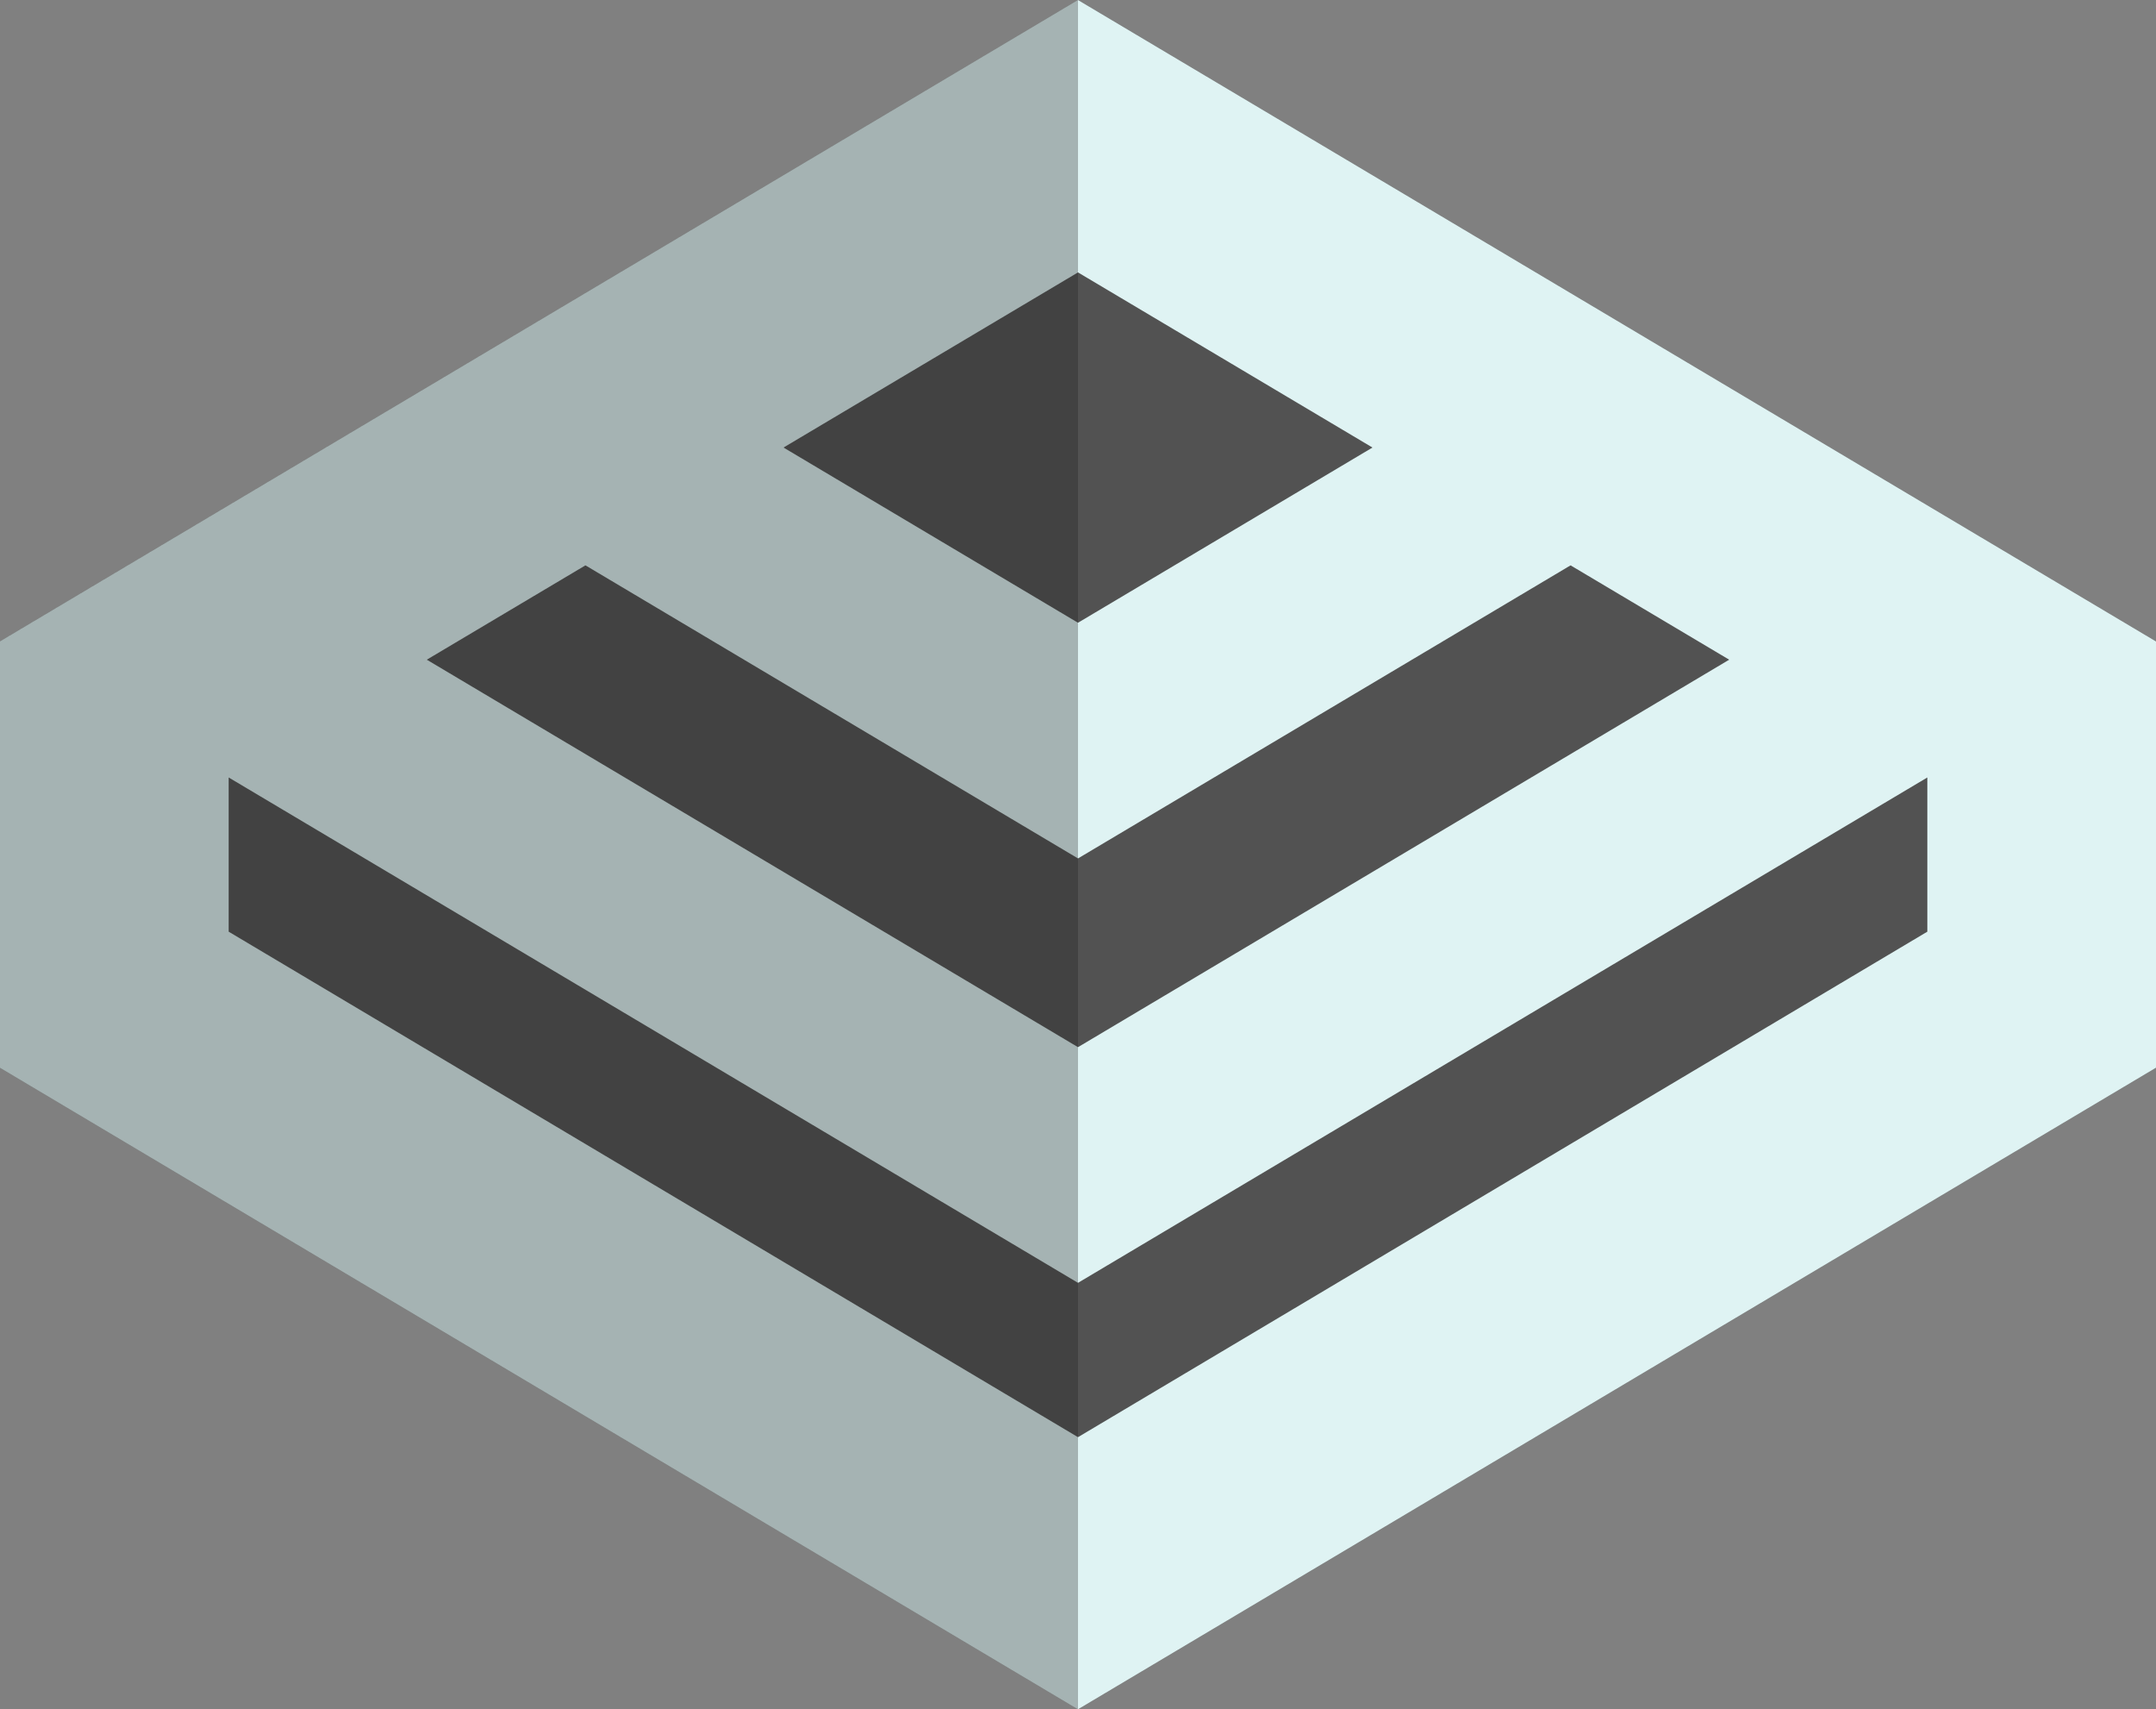
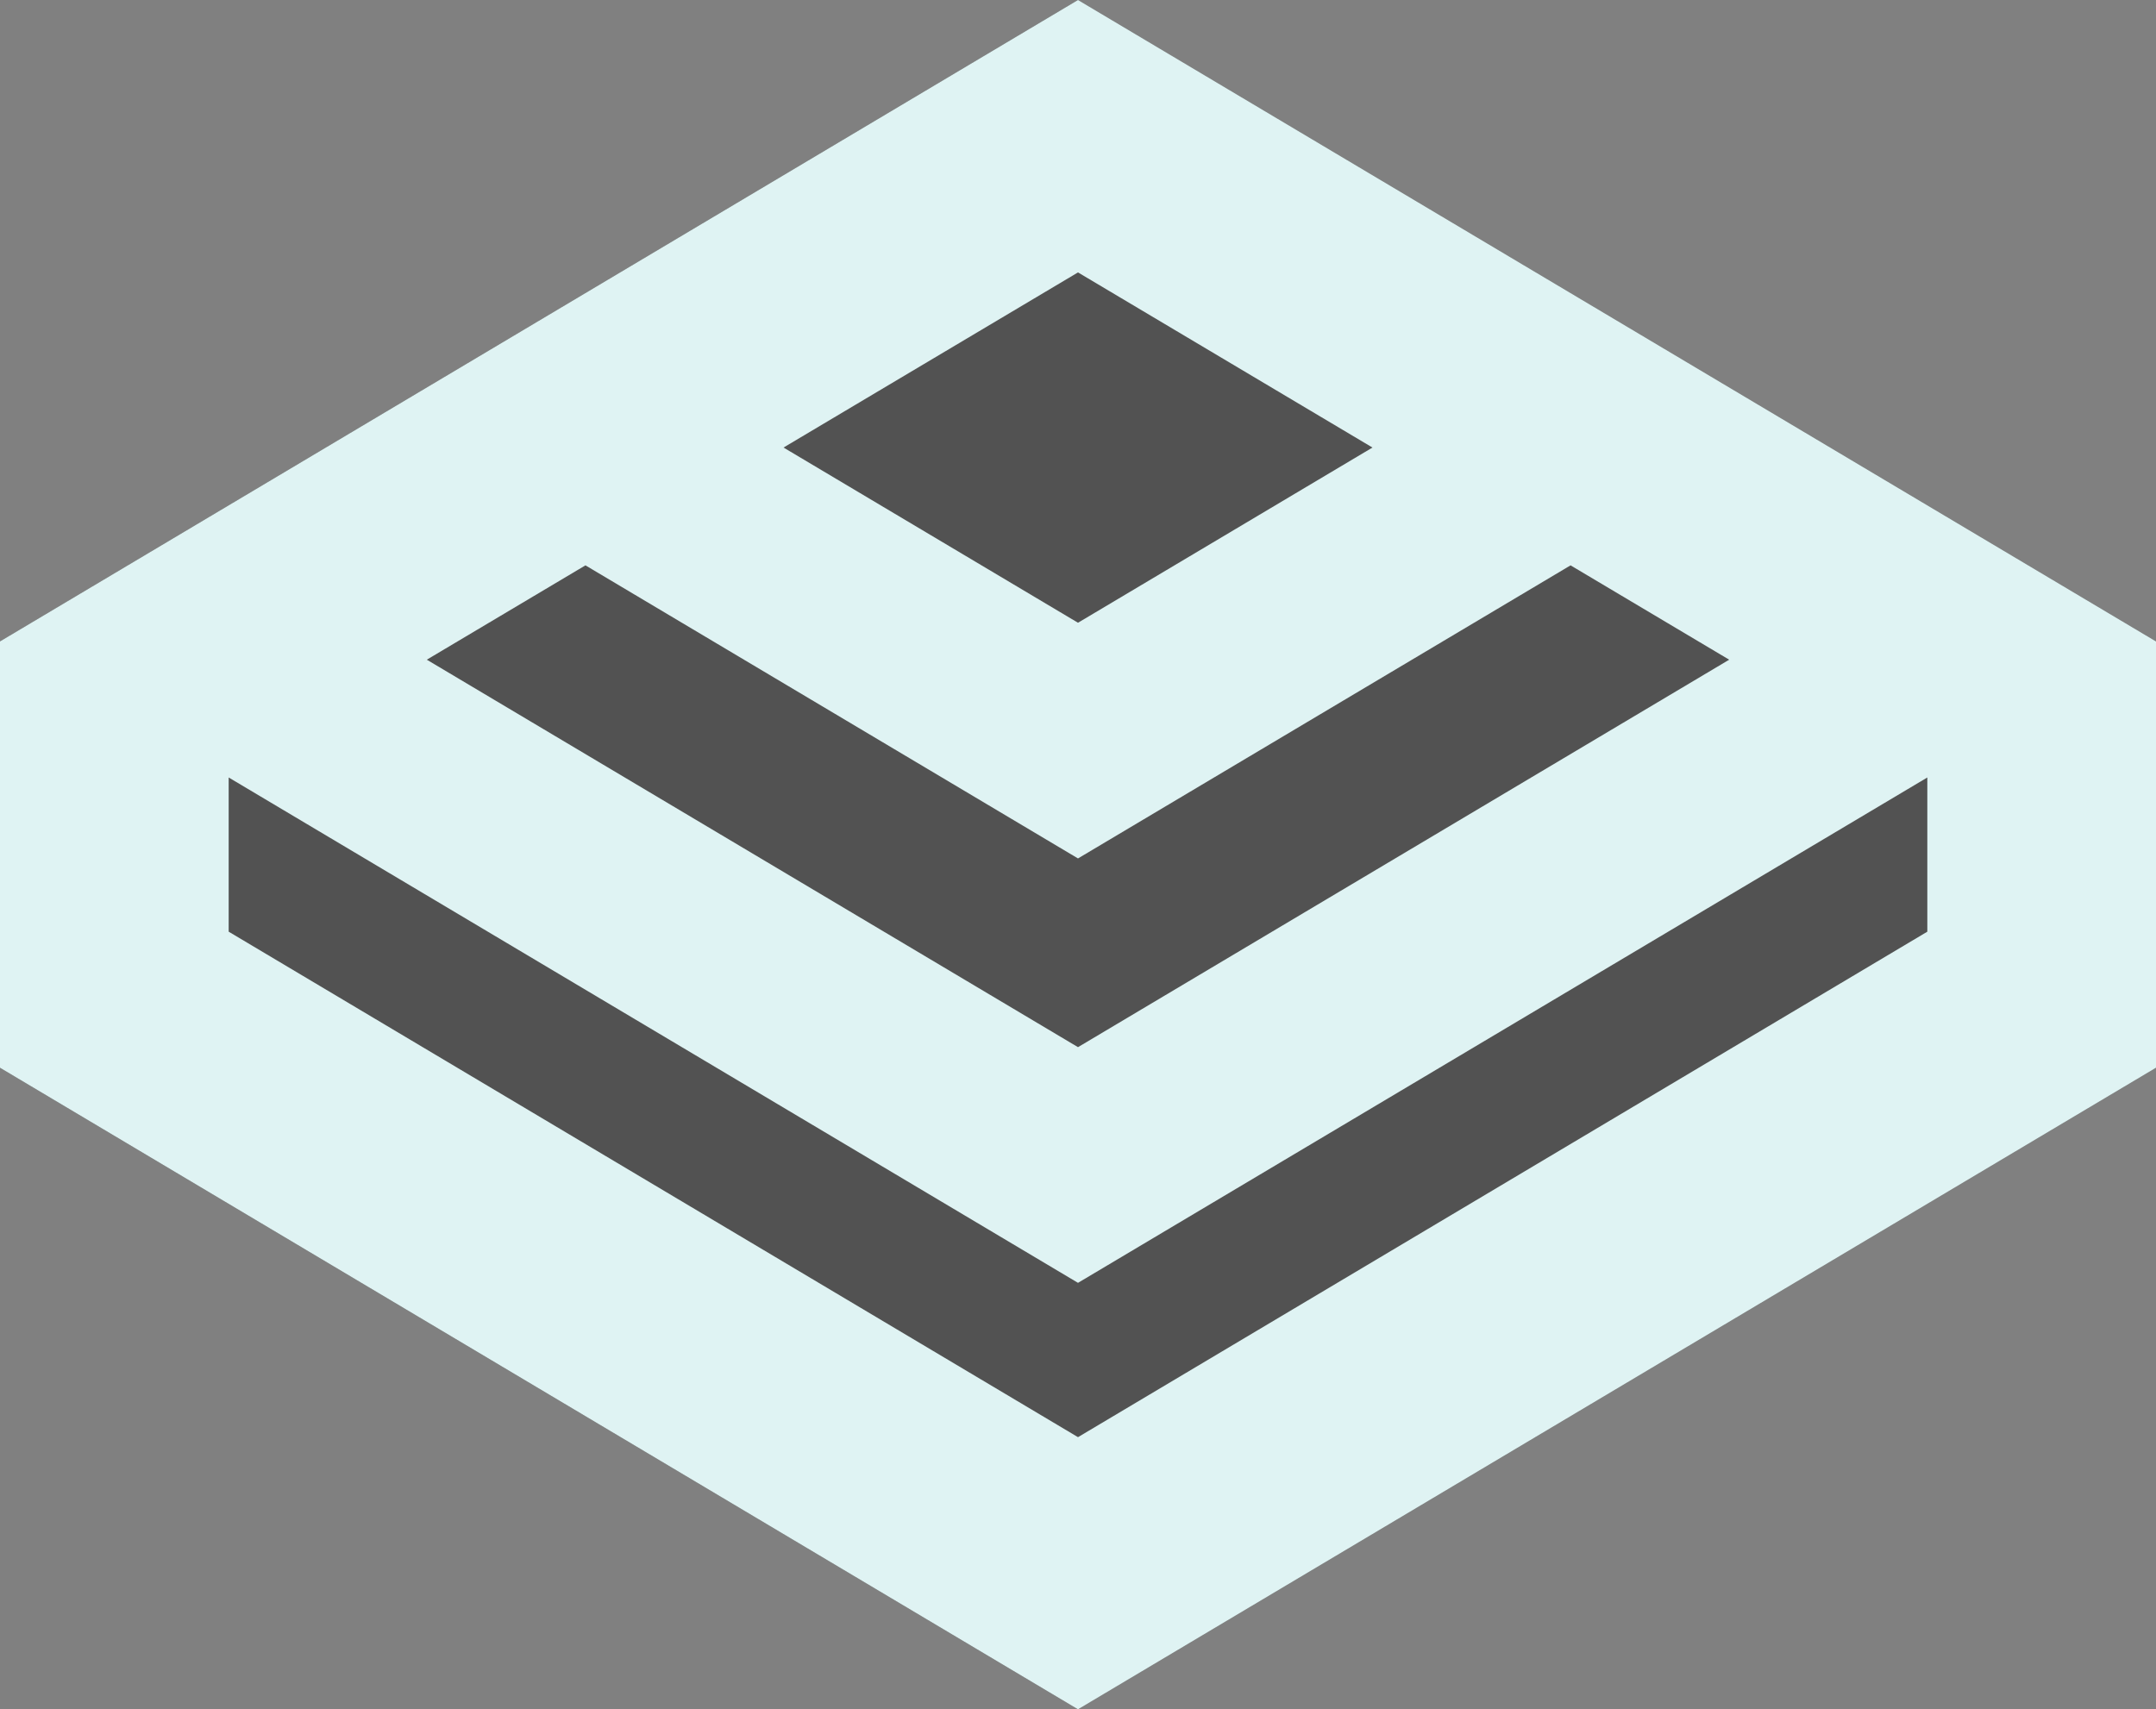
<svg xmlns="http://www.w3.org/2000/svg" width="227" height="180" viewBox="0 0 227 180" fill="none">
  <rect x="0" y="0" width="227" height="180" fill="#808080" stroke="none" />
  <g clip-path="url(#clip0_1205_9)">
-     <path d="M113.5 0L227 67.544V112.438L113.5 180L0 112.438V67.545L113.5 0Z" fill="#525252" />
+     <path d="M113.5 0L227 67.544V112.438L113.5 180L0 112.438V67.545L113.5 0" fill="#525252" />
    <path fill-rule="evenodd" clip-rule="evenodd" d="M0 67.544L113.5 0L227 67.544V112.438L113.5 180L0 112.438V67.544ZM113.5 151.34L202.923 98.11V81.878L202.918 81.875L113.5 135.089L24.081 81.875L24.077 81.878V98.11L113.5 151.34ZM113.5 110.271L182.062 69.469L165.36 59.534L113.5 90.397L61.64 59.534L44.938 69.469L113.5 110.271ZM113.5 65.579L144.504 47.128L113.5 28.686L82.496 47.128L113.5 65.579Z" fill="#DFF3F3" />
-     <path d="M113.5 0L0 67.545V112.438L113.5 180L113.5 0Z" fill="#1C1C1C" fill-opacity="0.3" />
  </g>
  <defs>
    <clipPath id="clip0_1205_9">
      <rect width="227" height="180" fill="white" />
    </clipPath>
  </defs>
</svg>